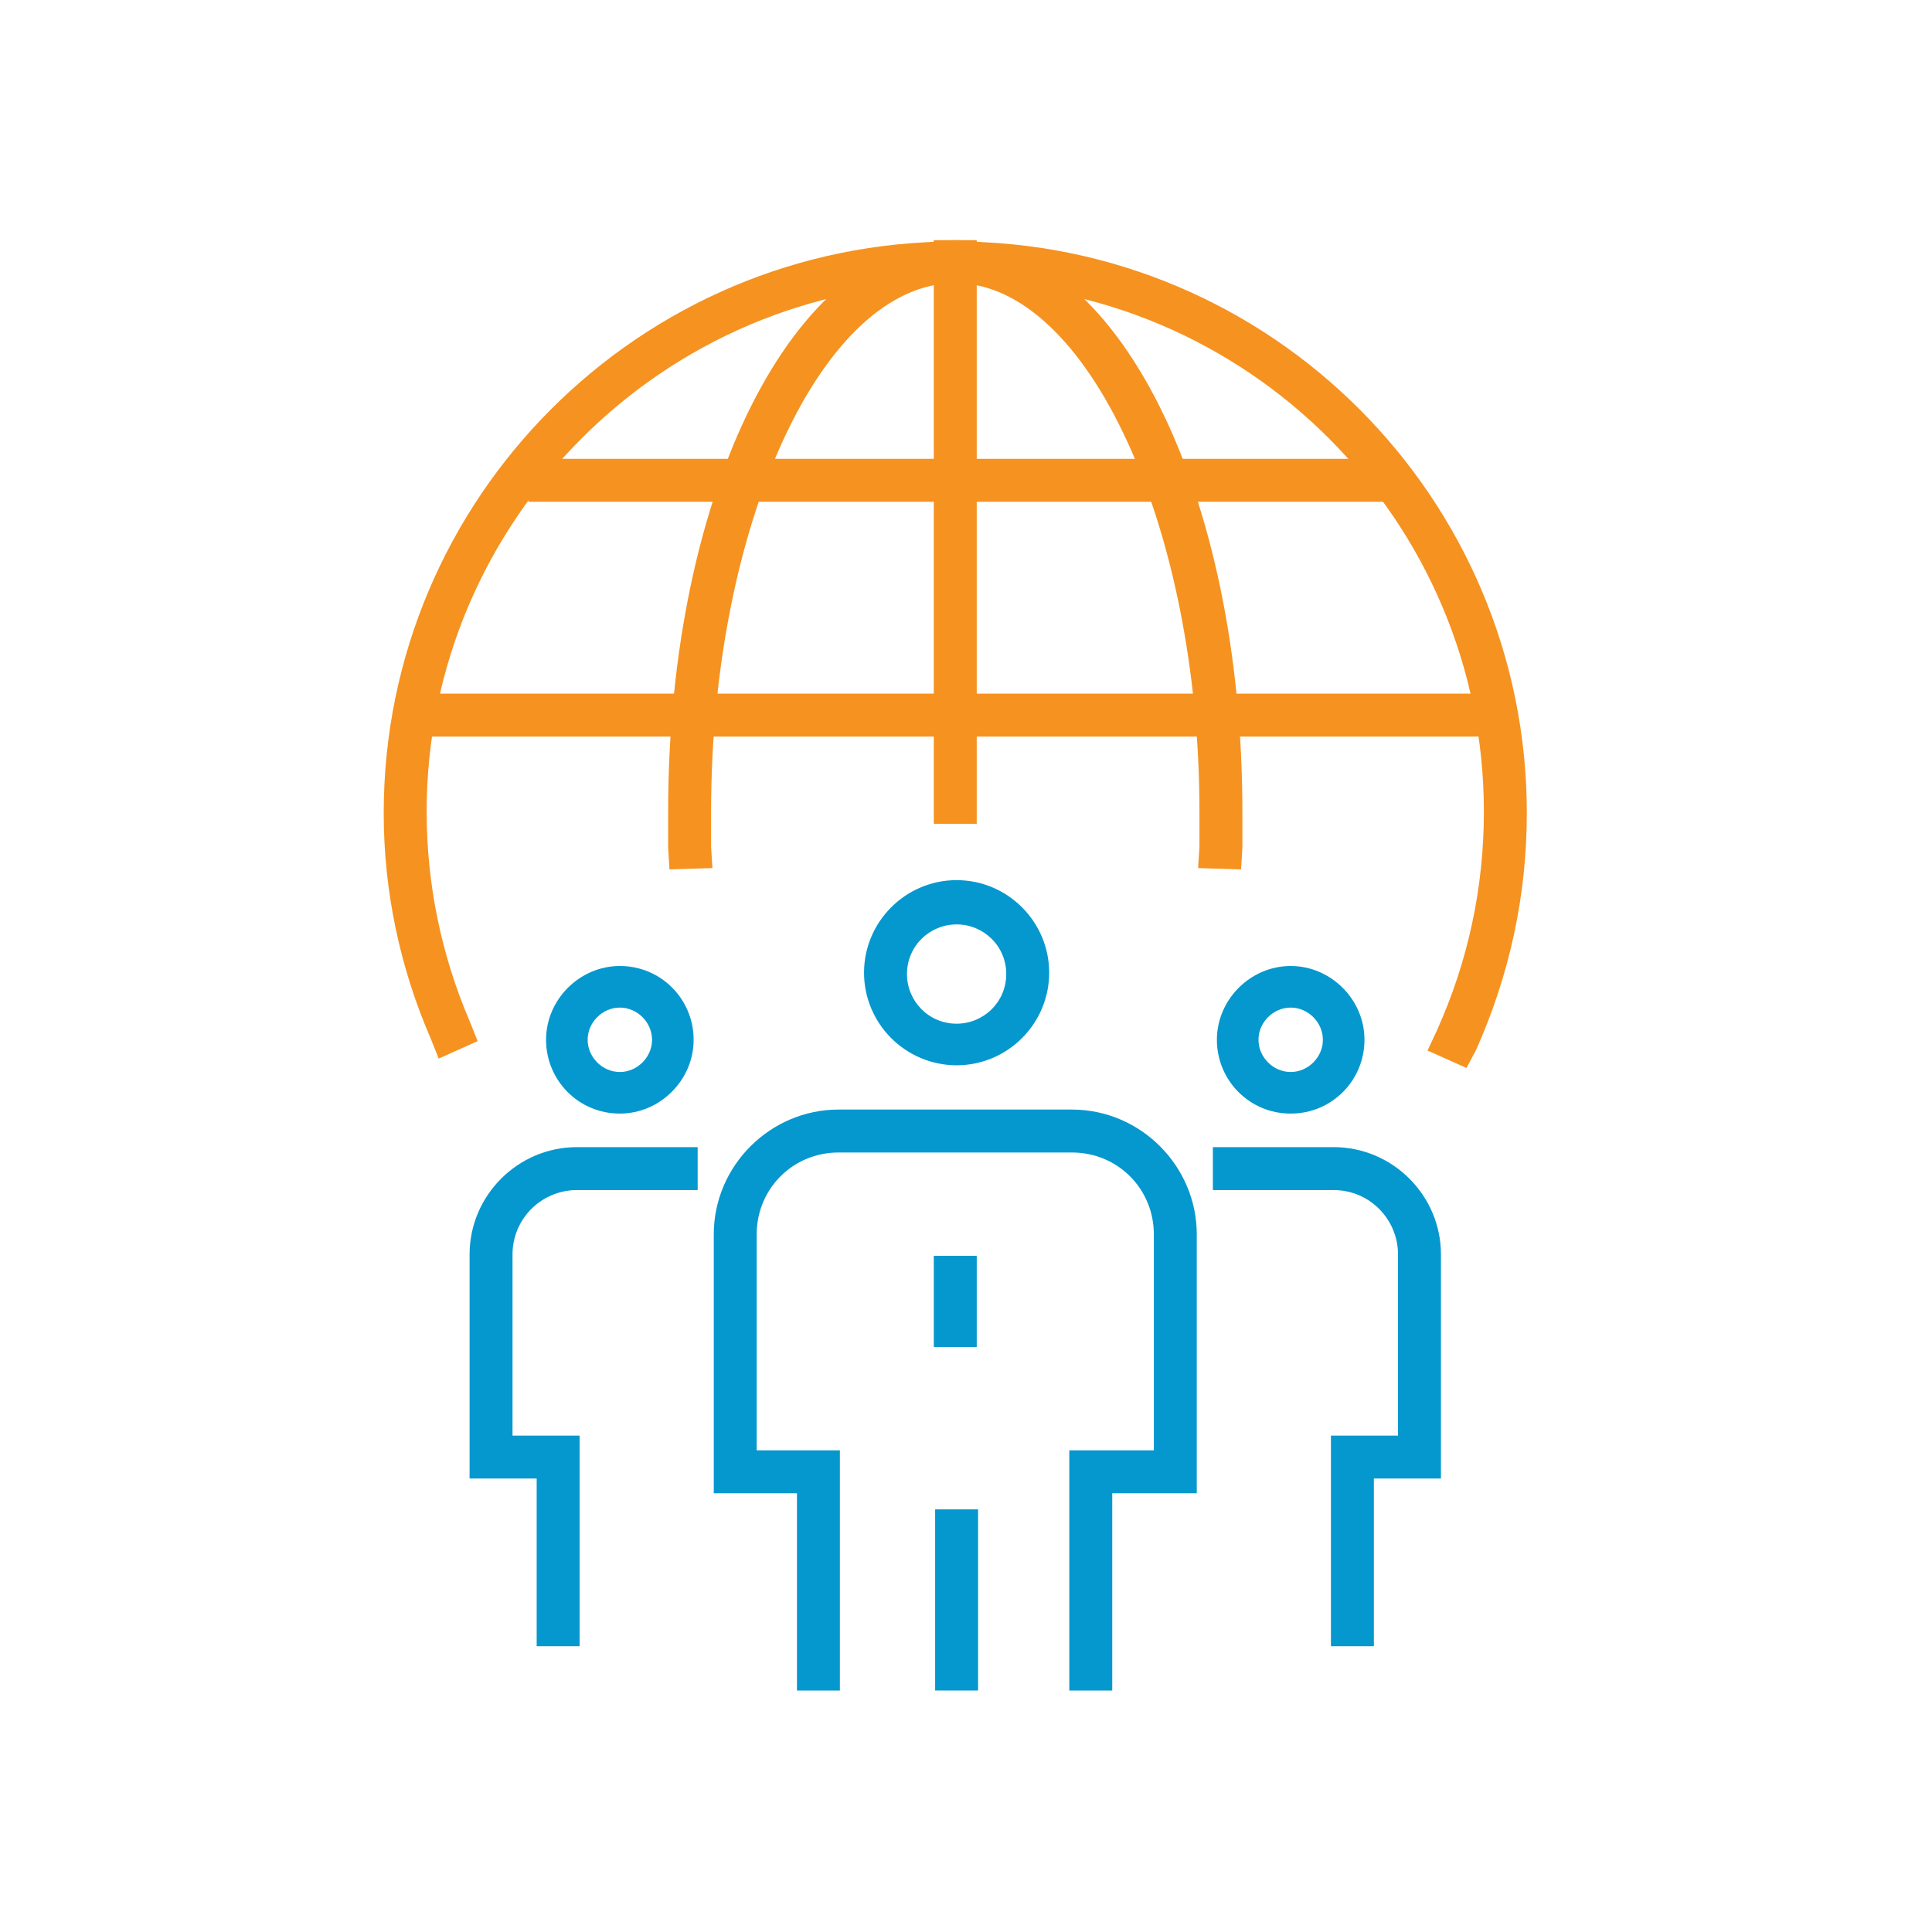
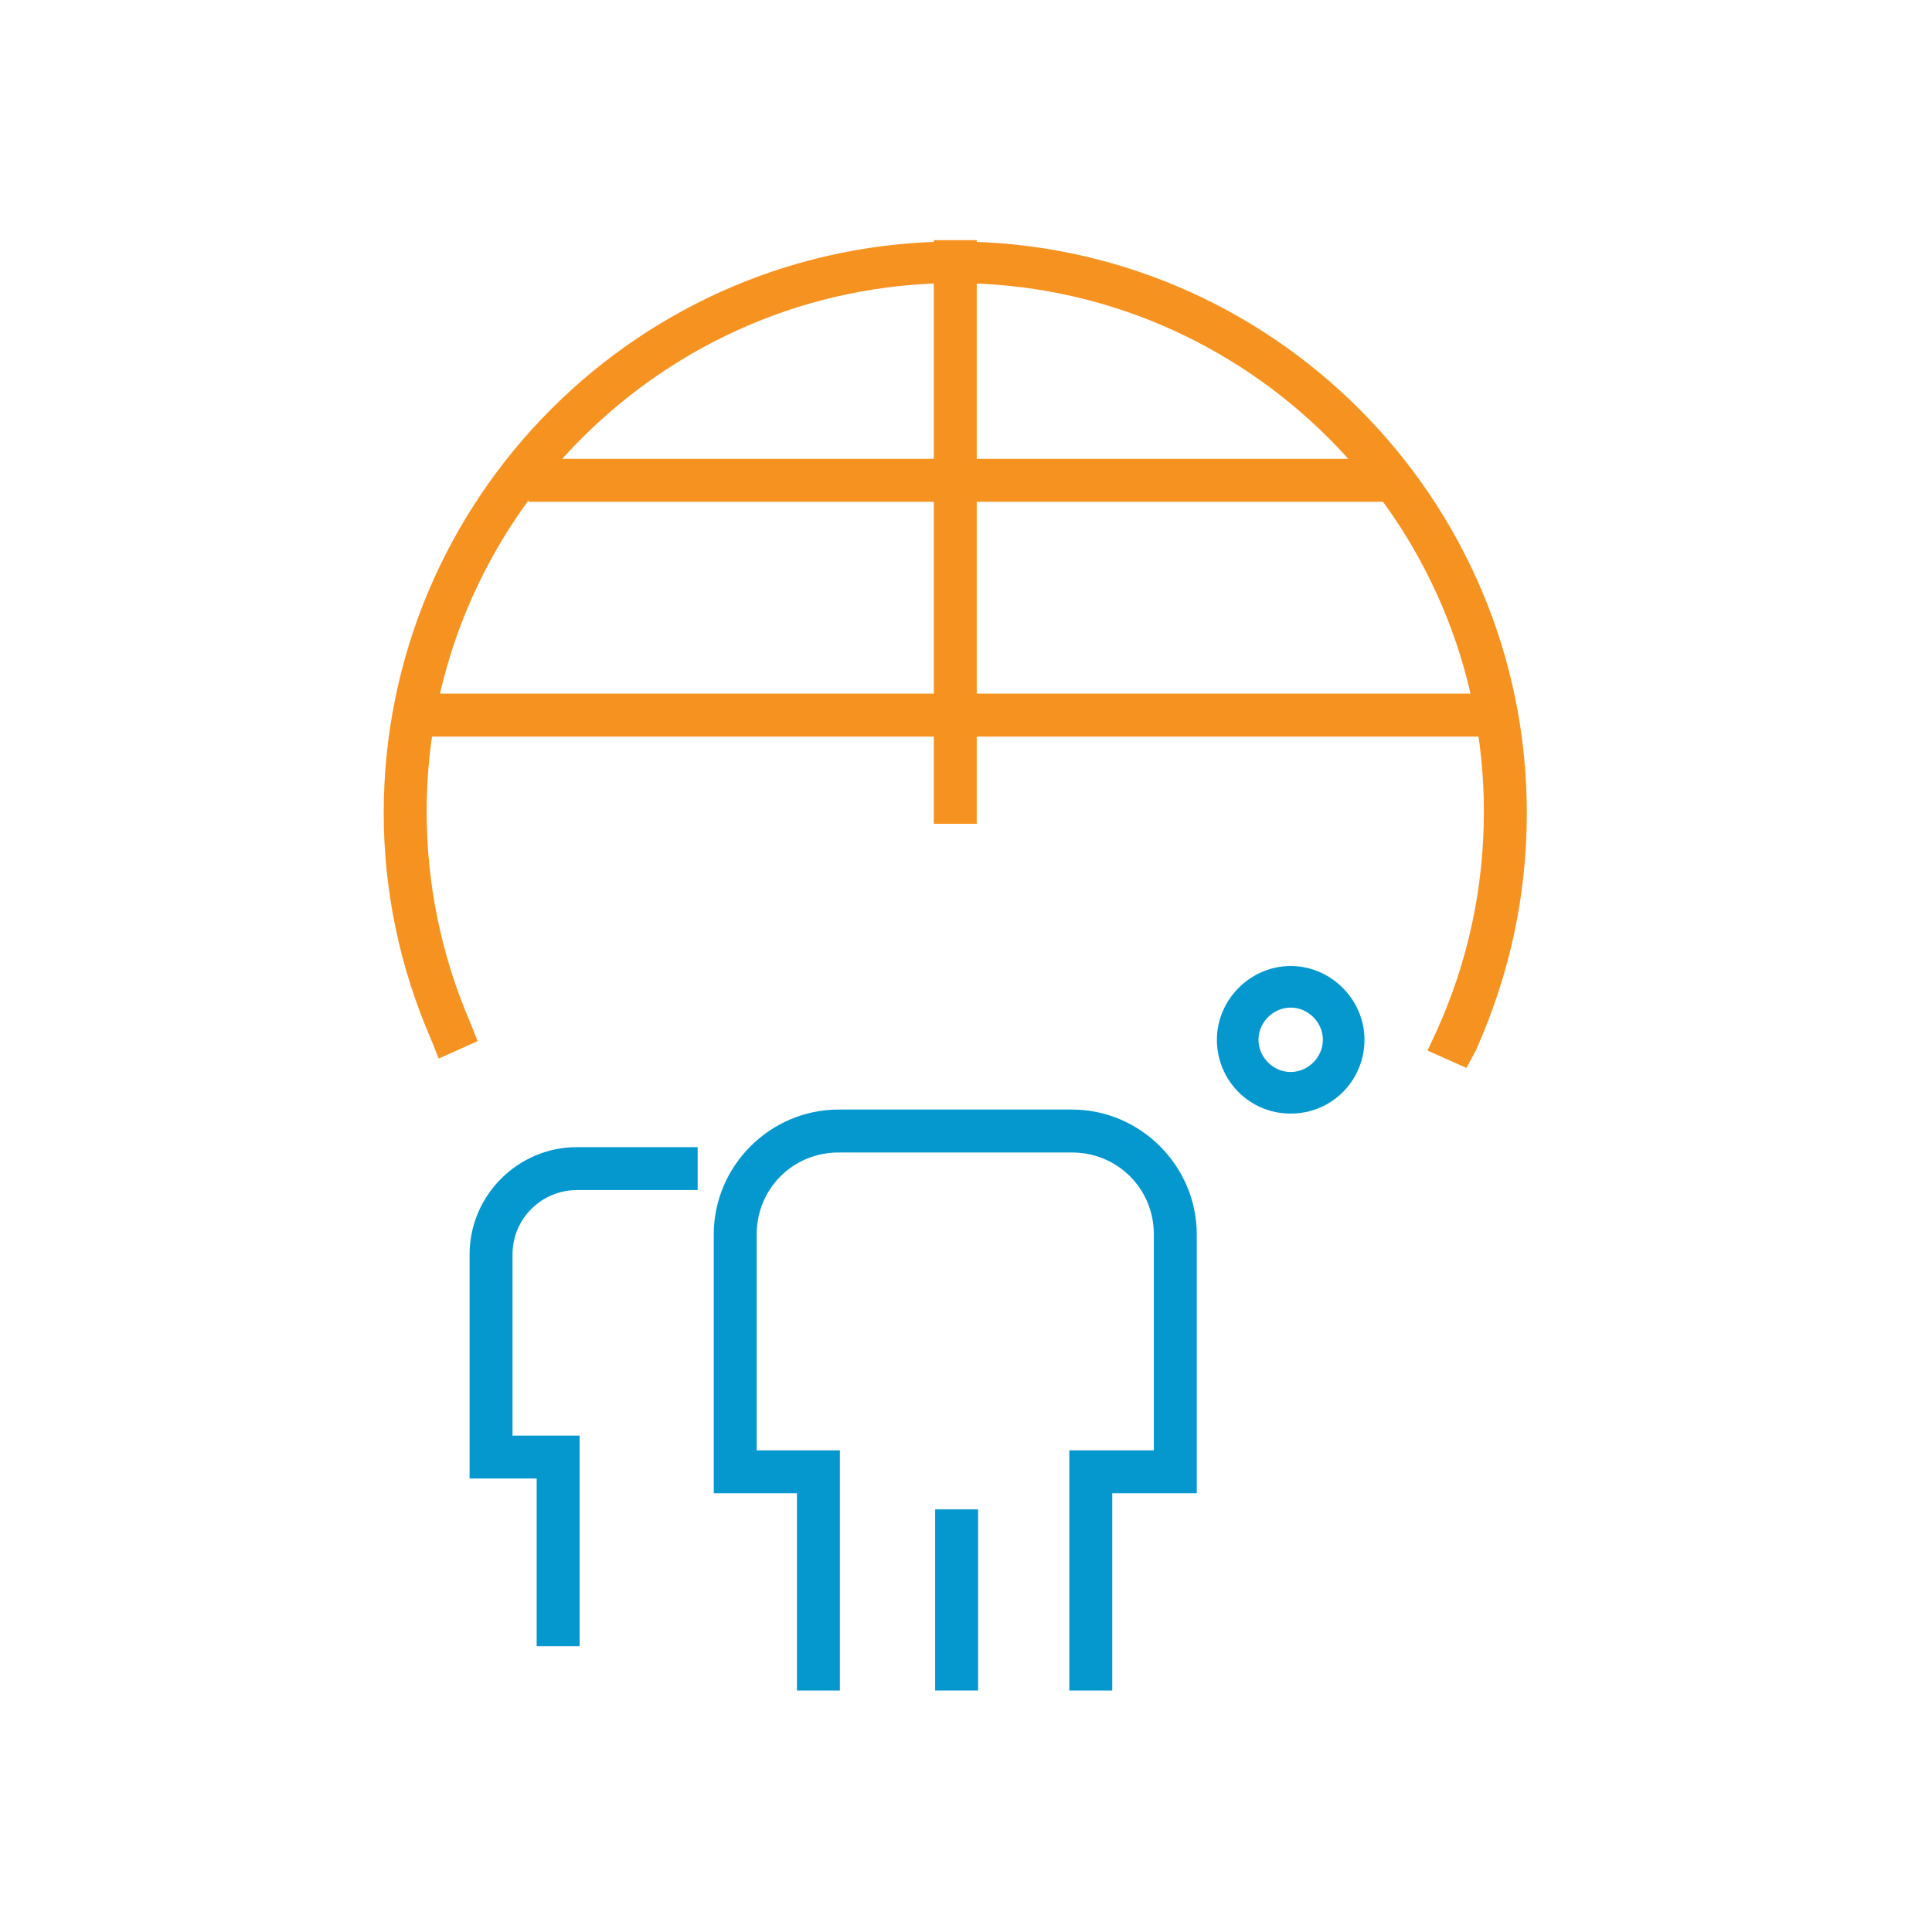
<svg xmlns="http://www.w3.org/2000/svg" version="1.1" id="Layer_1" x="0px" y="0px" viewBox="0 0 144 144" style="enable-background:new 0 0 144 144;" xml:space="preserve">
  <style type="text/css">
	.st0{fill:#F69220;}
	.st1{fill:#0598CE;}
</style>
  <g>
    <g>
      <g>
        <path class="st0" d="M109.3,79.6l-2.9-1.3l0.7-1.5c2.3-5.1,3.5-10.6,3.5-16.3c0-21.7-17.7-39.4-39.4-39.4     c-21.7,0-39.4,17.7-39.4,39.4c0,5.4,1.1,10.7,3.2,15.6l0.6,1.5l-2.9,1.3l-0.6-1.5c-2.3-5.3-3.5-11-3.5-16.8     c0-23.5,19.1-42.6,42.6-42.6c23.5,0,42.6,19.1,42.6,42.6c0,6.2-1.3,12.1-3.8,17.7L109.3,79.6z" />
      </g>
      <g>
-         <path class="st0" d="M92.5,64.8l-3.2-0.1l0.1-1.6c0-0.8,0-1.7,0-2.6c0-21.3-8.4-39.4-18.2-39.4c-9.9,0-18.2,18-18.2,39.4     c0,0.9,0,1.7,0,2.6l0.1,1.6l-3.2,0.1l-0.1-1.6c0-0.9,0-1.8,0-2.7c0-23.9,9.4-42.6,21.4-42.6c12,0,21.4,18.7,21.4,42.6     c0,0.9,0,1.8,0,2.7L92.5,64.8z" />
-       </g>
+         </g>
      <g>
        <rect x="69.6" y="17.9" class="st0" width="3.2" height="43.5" />
      </g>
      <g>
        <rect x="30.1" y="51.7" class="st0" width="82.4" height="3.2" />
      </g>
      <g>
        <rect x="39.4" y="34.2" class="st0" width="63.7" height="3.2" />
      </g>
    </g>
    <g>
      <g>
        <path class="st1" d="M43.2,122.7H40v-12.5h-5V93.5c0-4.4,3.6-8,8-8h9v3.2h-9c-2.6,0-4.8,2.1-4.8,4.8V107h5V122.7z" />
      </g>
      <g>
-         <path class="st1" d="M102.4,122.7h-3.2V107h5V93.5c0-2.6-2.1-4.8-4.8-4.8h-9v-3.2h9c4.4,0,8,3.6,8,8v16.7h-5V122.7z" />
-       </g>
+         </g>
      <g>
        <path class="st1" d="M82.9,126h-3.2v-17.9H86V92c0-3.4-2.7-6.1-6.1-6.1H62.5c-3.4,0-6.1,2.7-6.1,6.1v16.1h6.2V126h-3.2v-14.7     h-6.2V92c0-5.1,4.2-9.3,9.3-9.3h17.4c5.1,0,9.3,4.2,9.3,9.3v19.3h-6.3V126z" />
      </g>
      <g>
        <rect x="69.7" y="112.5" class="st1" width="3.2" height="13.5" />
      </g>
      <g>
-         <rect x="69.6" y="93.6" class="st1" width="3.2" height="6.8" />
-       </g>
+         </g>
      <g>
-         <path class="st1" d="M46.2,83c-3.1,0-5.5-2.5-5.5-5.5s2.5-5.5,5.5-5.5c3.1,0,5.5,2.5,5.5,5.5S49.2,83,46.2,83z M46.2,75.1     c-1.3,0-2.4,1.1-2.4,2.4s1.1,2.4,2.4,2.4c1.3,0,2.4-1.1,2.4-2.4S47.5,75.1,46.2,75.1z" />
-       </g>
+         </g>
      <g>
        <path class="st1" d="M96.2,83c-3.1,0-5.5-2.5-5.5-5.5s2.5-5.5,5.5-5.5s5.5,2.5,5.5,5.5S99.3,83,96.2,83z M96.2,75.1     c-1.3,0-2.4,1.1-2.4,2.4s1.1,2.4,2.4,2.4c1.3,0,2.4-1.1,2.4-2.4S97.5,75.1,96.2,75.1z" />
      </g>
      <g>
-         <path class="st1" d="M71.3,79.4c-3.8,0-6.9-3.1-6.9-6.9c0-3.8,3.1-6.9,6.9-6.9s6.9,3.1,6.9,6.9C78.2,76.3,75.1,79.4,71.3,79.4z      M71.3,68.9c-2,0-3.7,1.6-3.7,3.7c0,2,1.6,3.7,3.7,3.7c2,0,3.7-1.6,3.7-3.7C75,70.5,73.3,68.9,71.3,68.9z" />
-       </g>
+         </g>
    </g>
  </g>
</svg>